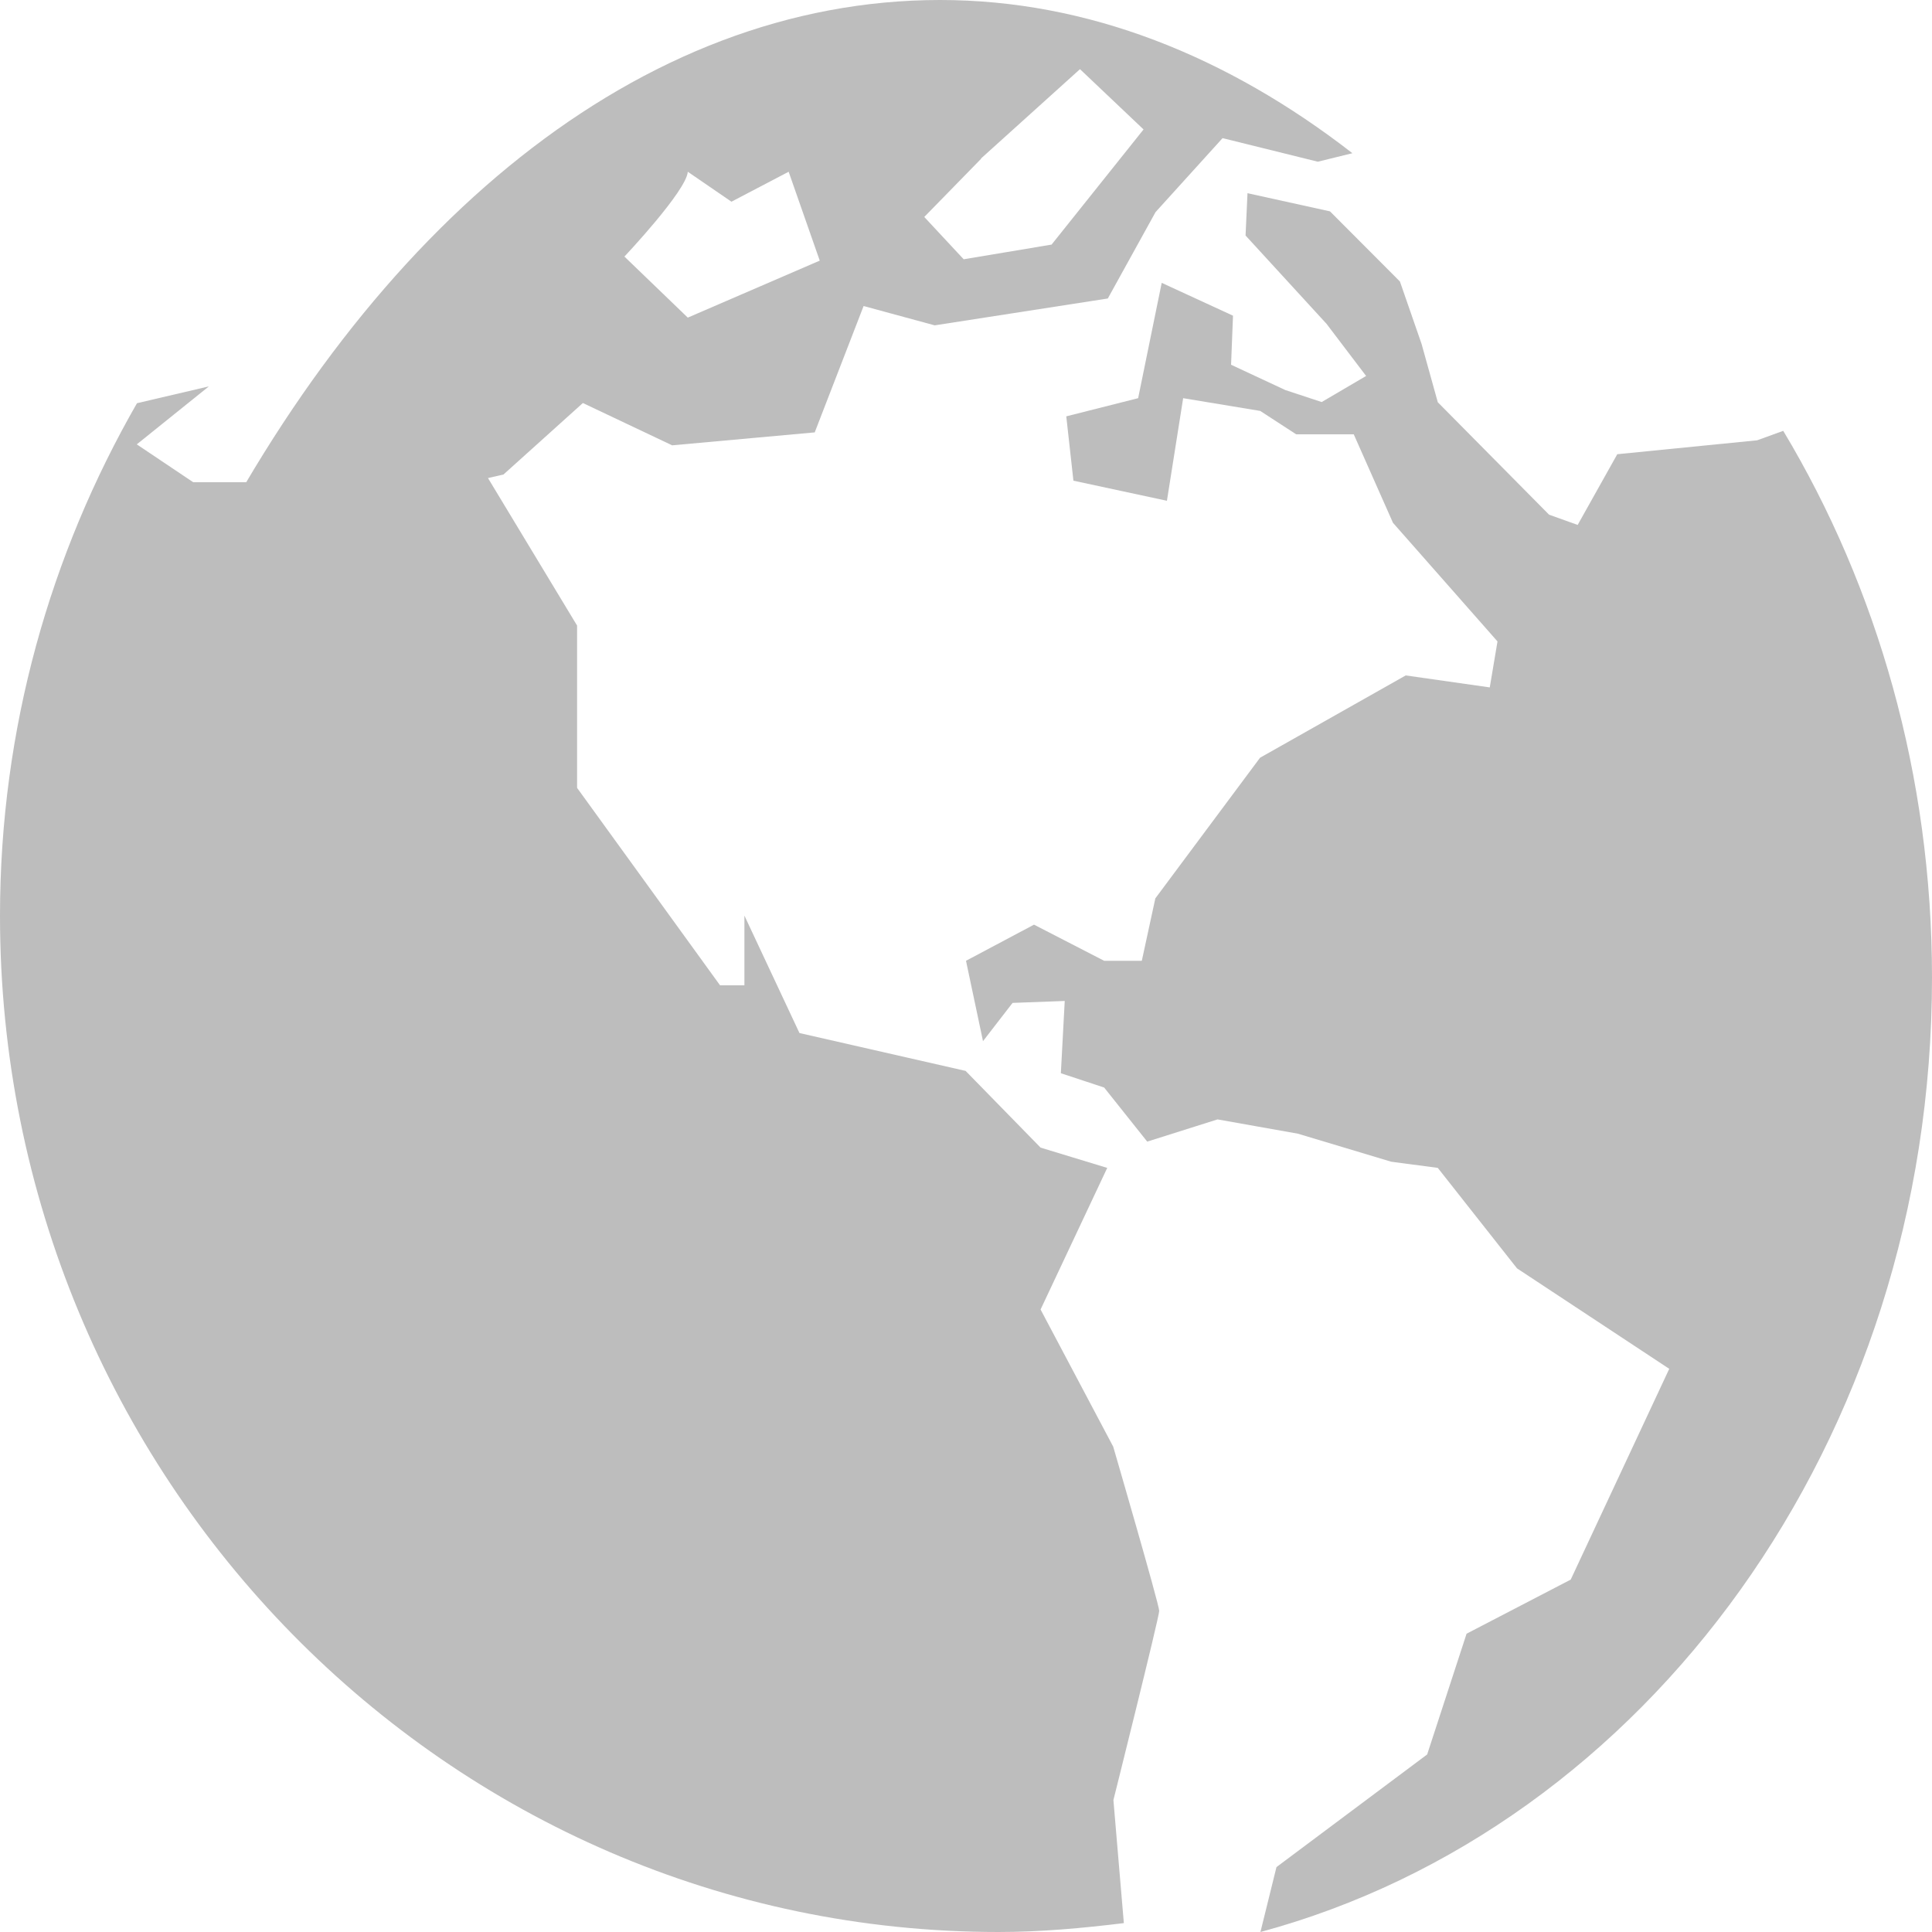
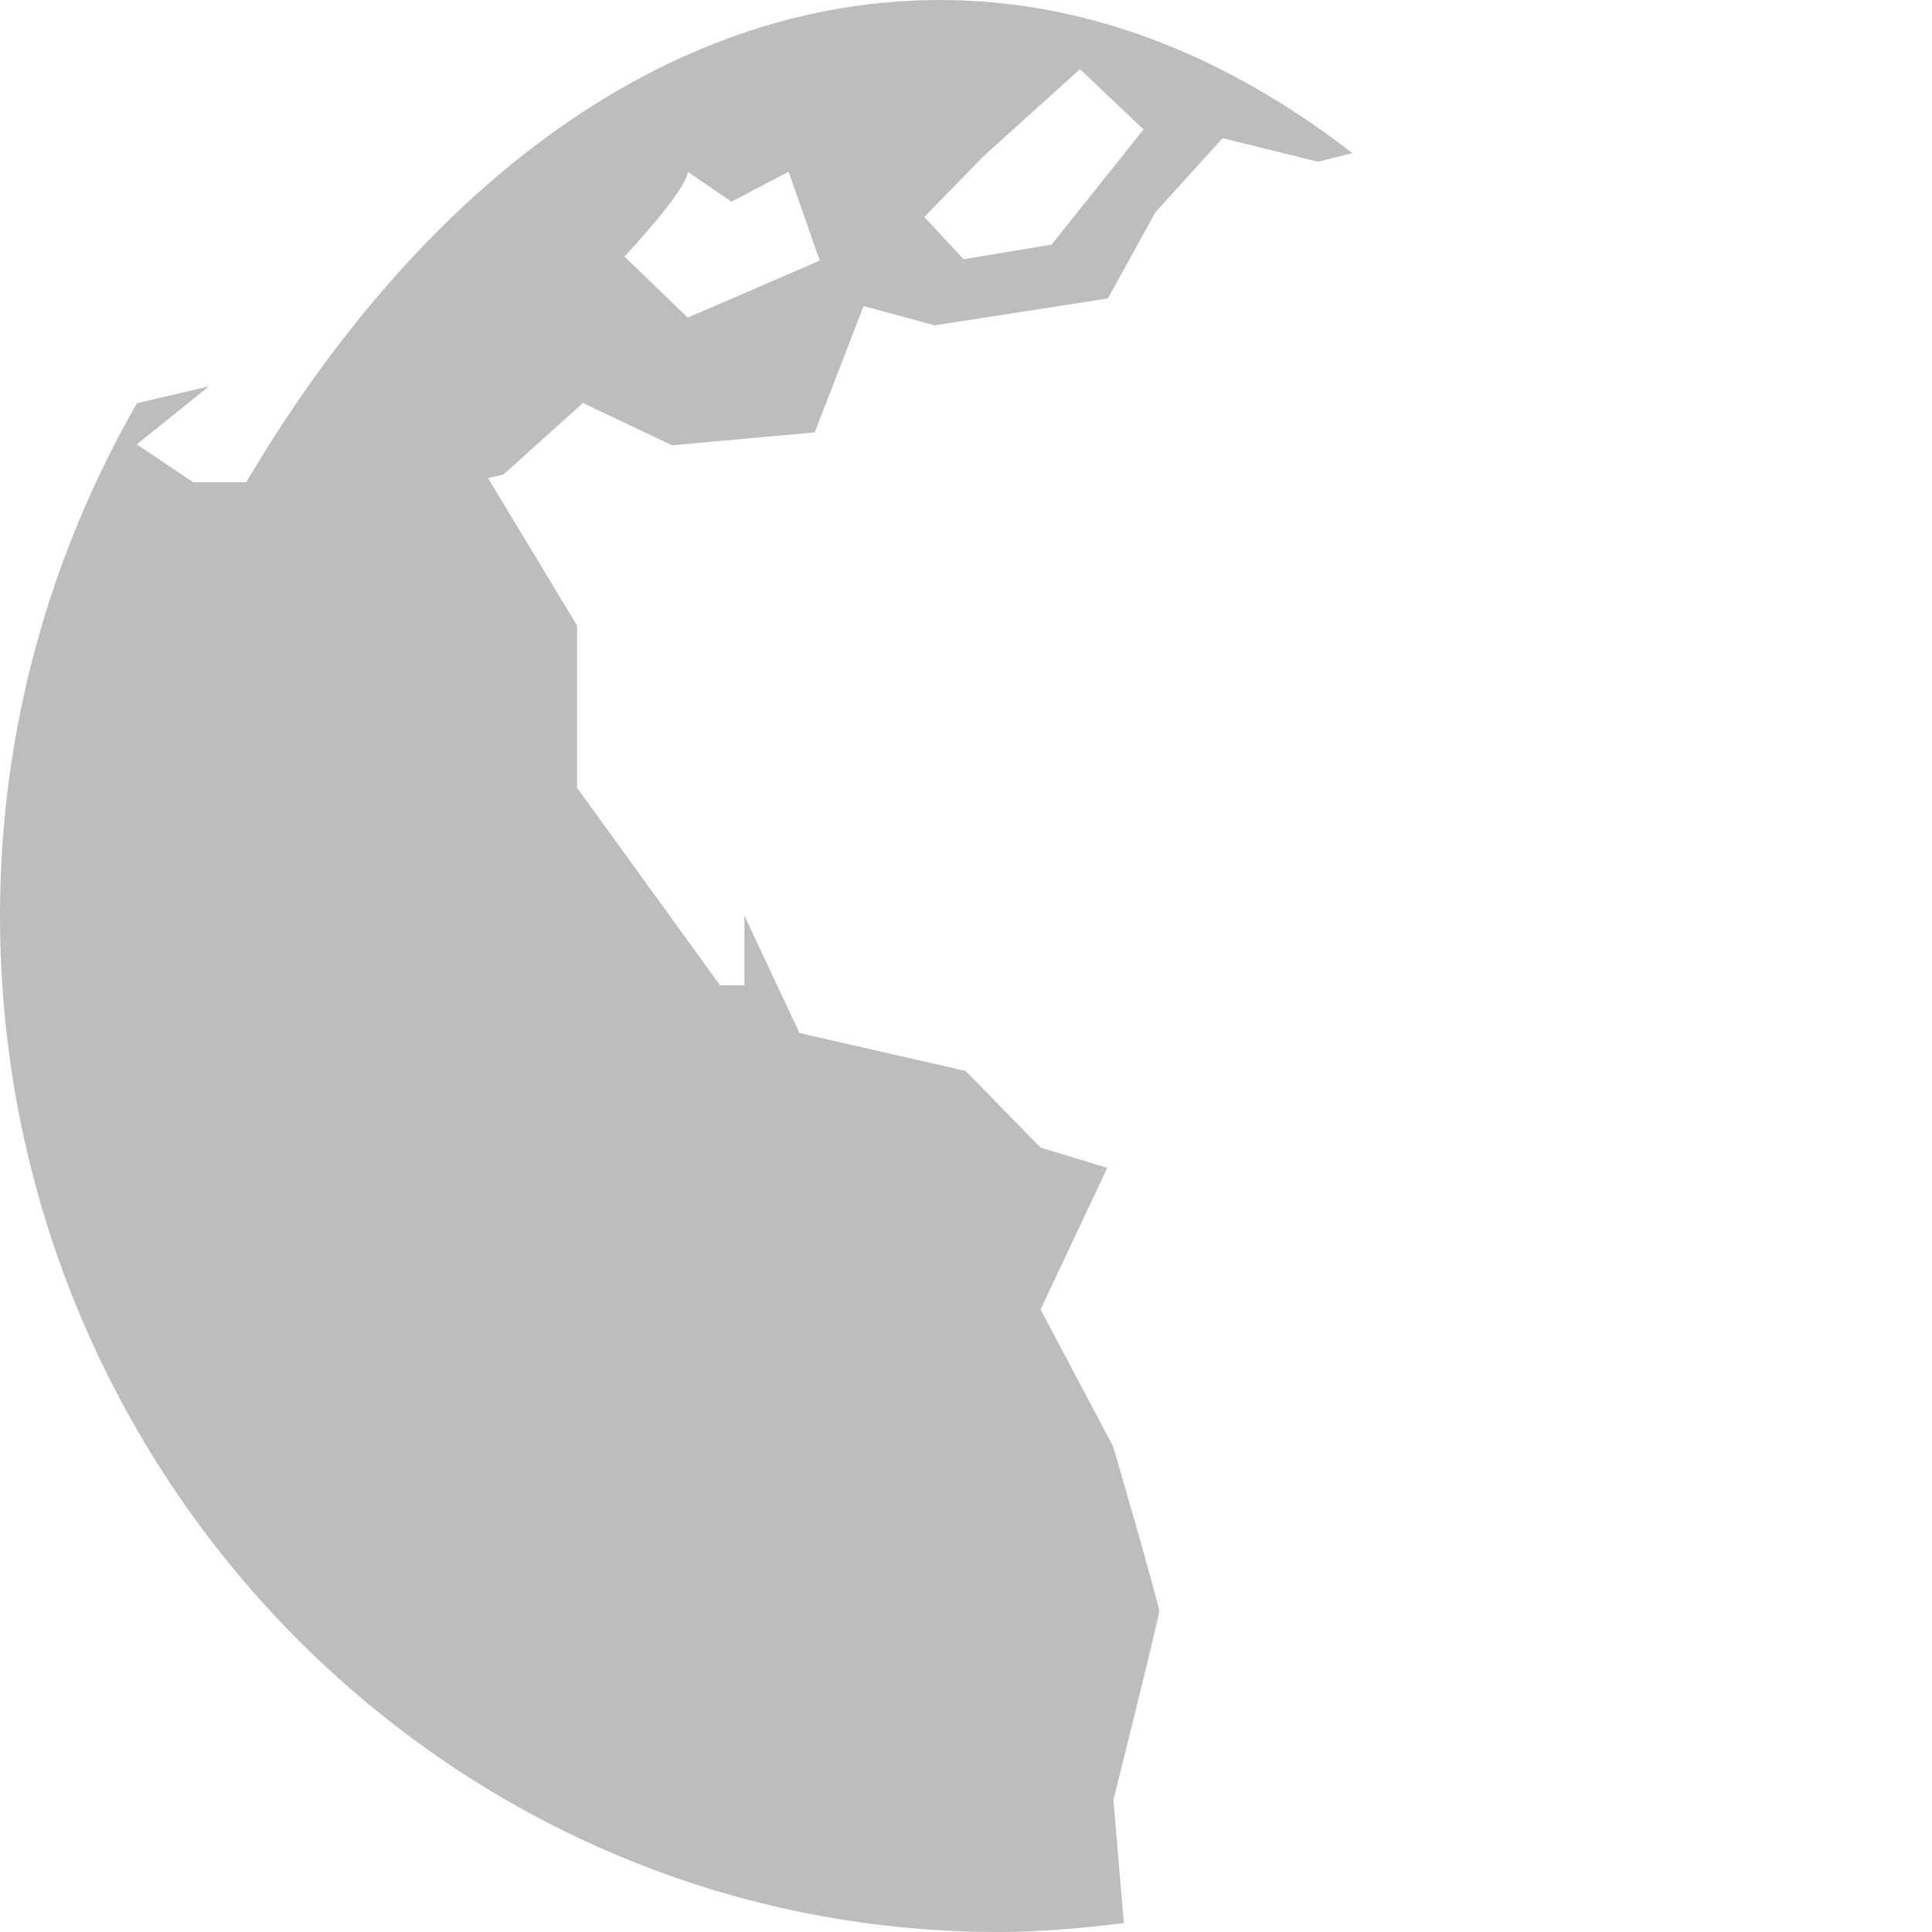
<svg xmlns="http://www.w3.org/2000/svg" width="10" height="10" viewBox="0 0 10 10">
  <g fill="none" fill-rule="evenodd">
    <g fill="#BDBDBD" fill-rule="nonzero">
      <g>
-         <path d="M9.23 2.23l-.135.049-.724.072-.205.366-.148-.053-.576-.582-.084-.302-.112-.323-.362-.363L6.457 1l-.01.219.419.457.205.27-.23.135-.188-.062-.281-.131.01-.254-.369-.17-.122.597-.372.094.037.333.484.104.084-.531.399.066.186.121h.298l.203.458.541.614-.04.238-.435-.062-.754.426-.542.728-.07.323h-.195l-.363-.187L5 4.973l.088.416.153-.198.27-.01-.02.374.224.074.223.28.364-.115.416.074.483.145.241.032.41.52.788.52-.51 1.091-.539.28-.204.625-.78.583-.083.336C8.517 9.462 10 7.458 10 5.06c0-1.046-.284-2.02-.77-2.83z" transform="translate(-832 -310) translate(832 310)" />
        <path d="M5.762 7.488l-.376-.71.345-.733-.345-.105-.388-.397-.86-.196-.285-.608V5.1h-.126l-.74-1.022v-.84l-.543-.899-.862.157H1L.708 2.3 1.081 2l-.372.087C.261 2.867 0 3.771 0 4.74 0 7.644 2.314 10 5.168 10c.22 0 .435-.02.649-.046l-.054-.637S6 8.37 6 8.338c0-.033-.238-.85-.238-.85z" transform="translate(-832 -310) translate(832 310)" />
        <path d="M1.716 2.66l.89-.204.411-.37.462.219.738-.067.253-.654.368.1.896-.139.247-.447.347-.383.493.122L7 .793C6.352.29 5.63 0 4.866 0 3.31 0 1.919 1.167 1 3h.003l.713-.34zM5.078.82L5.59.358l.329.312-.476.596-.455.076-.204-.219.294-.301zM3.56.889l.226.155.296-.155.161.46-.683.295-.328-.316s.321-.34.328-.439z" transform="translate(-832 -310) translate(832 310)" />
      </g>
    </g>
  </g>
</svg>